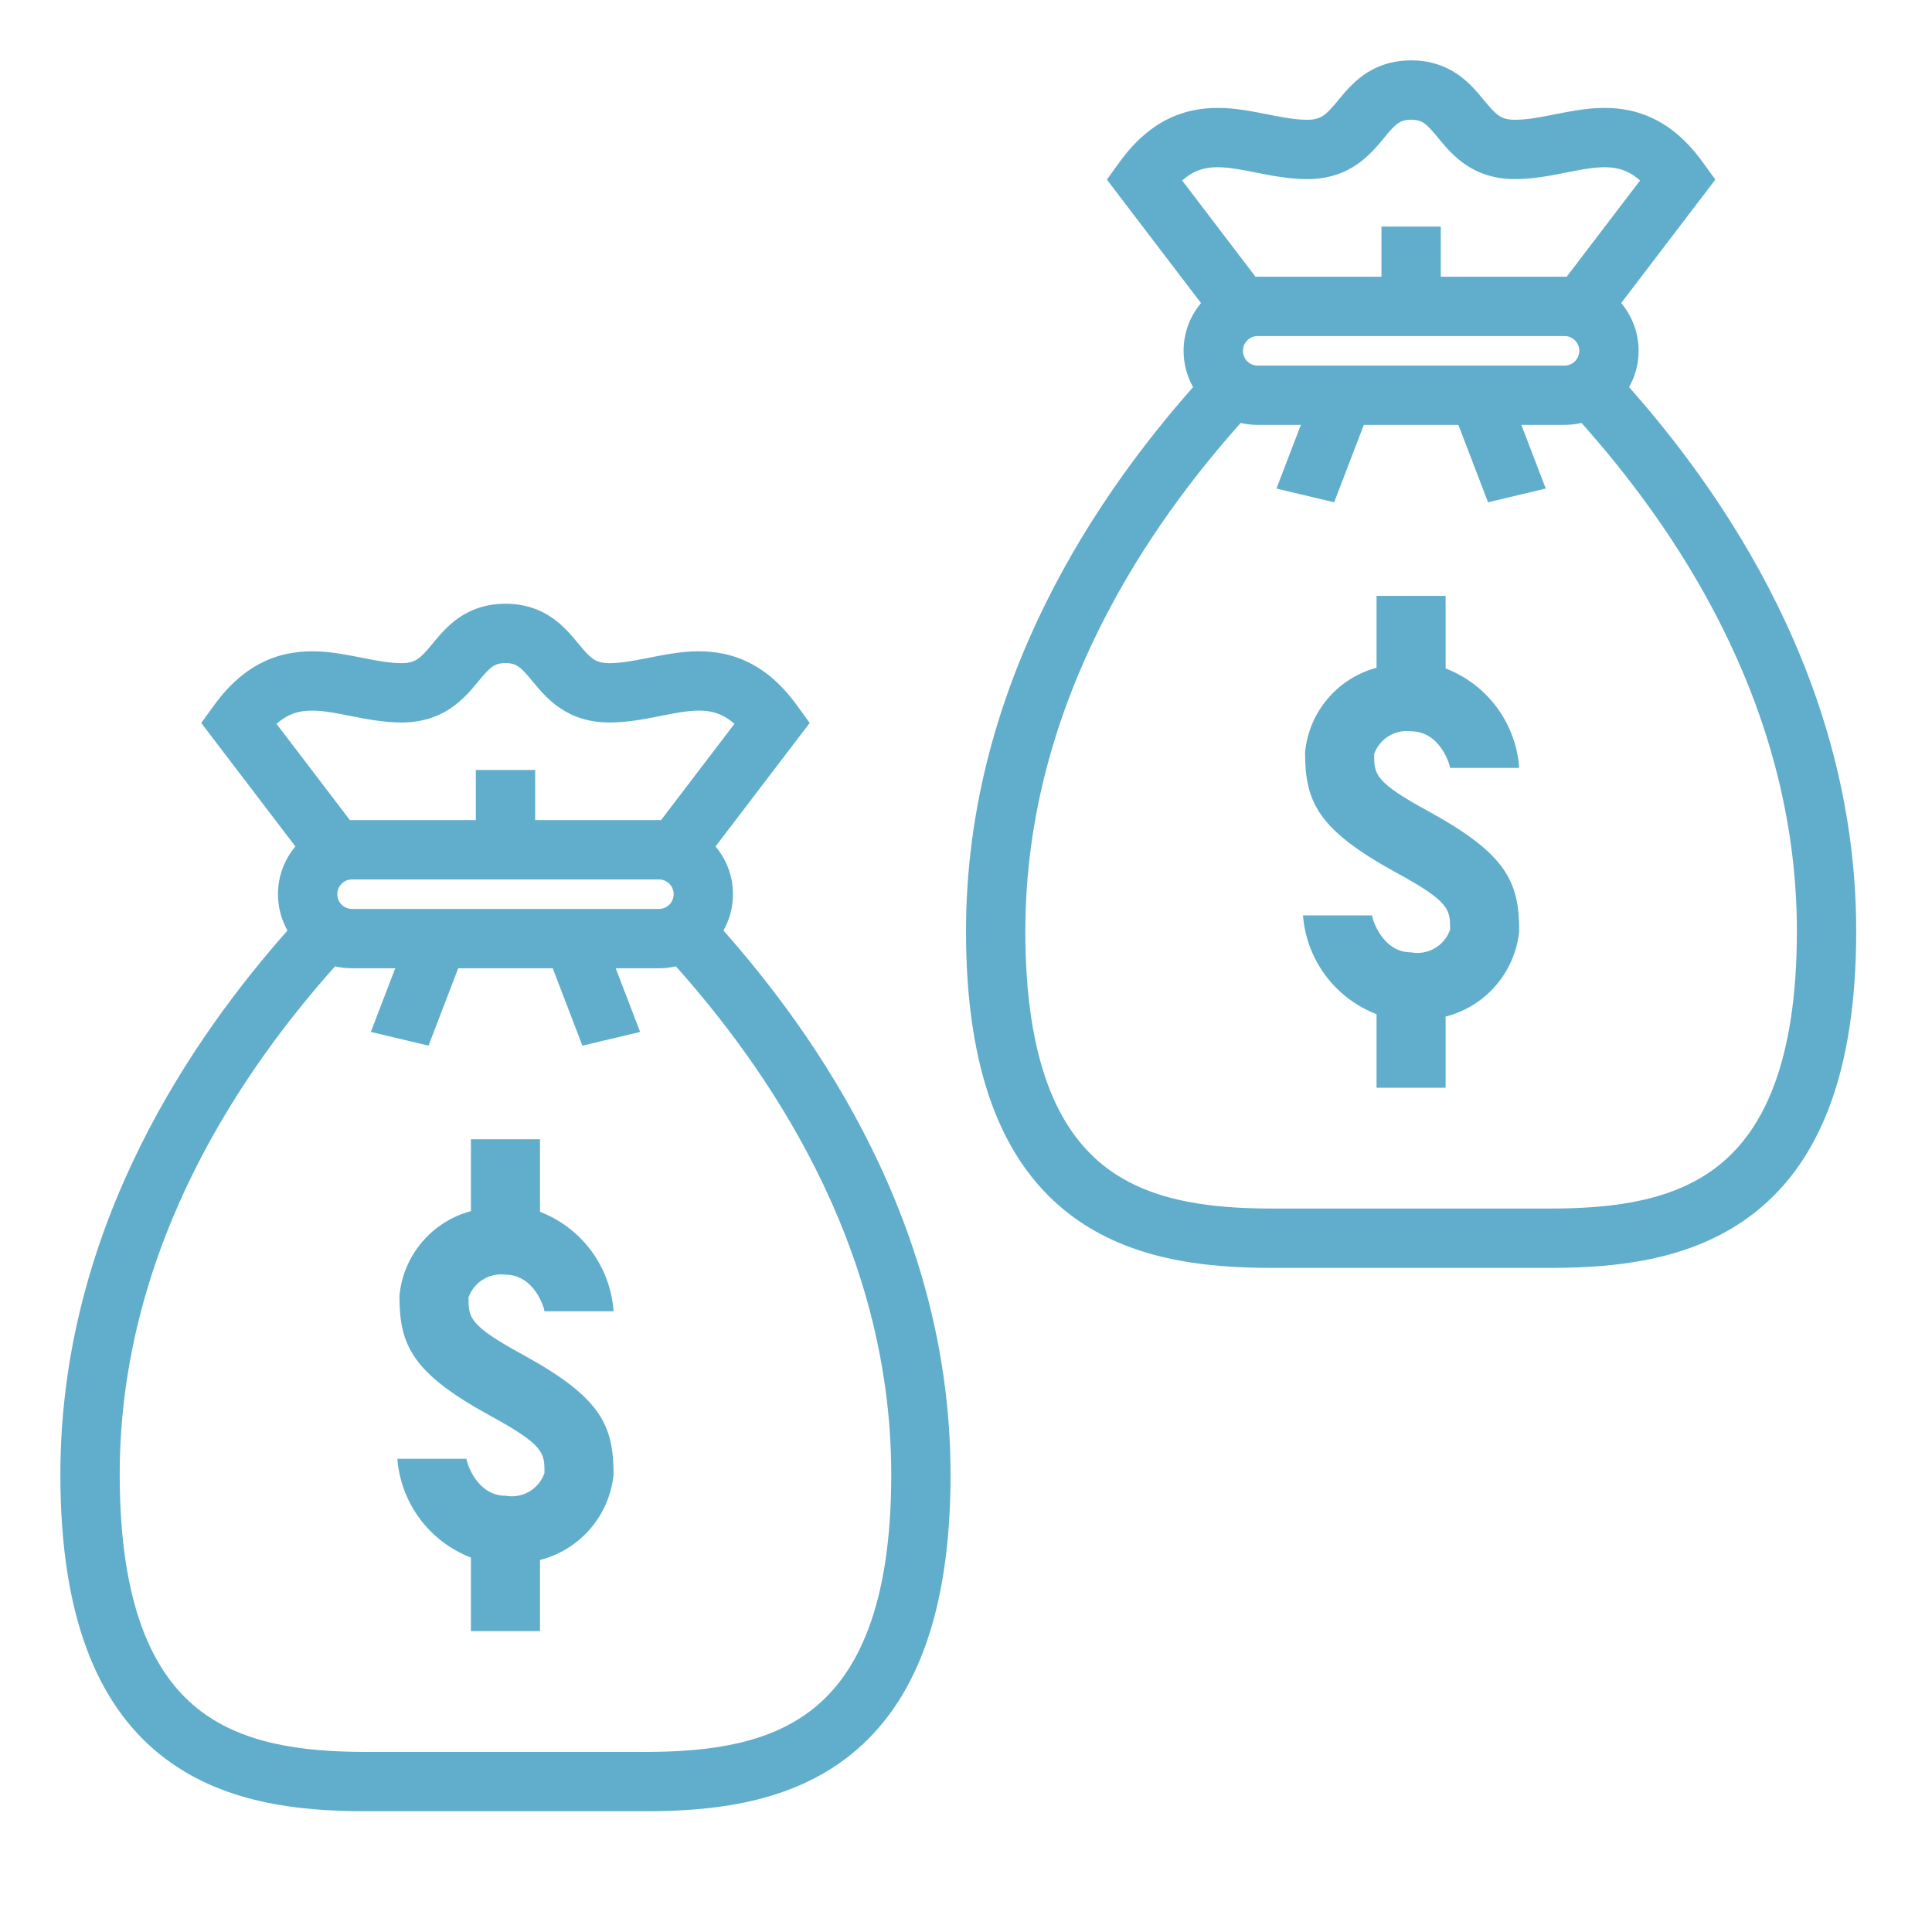
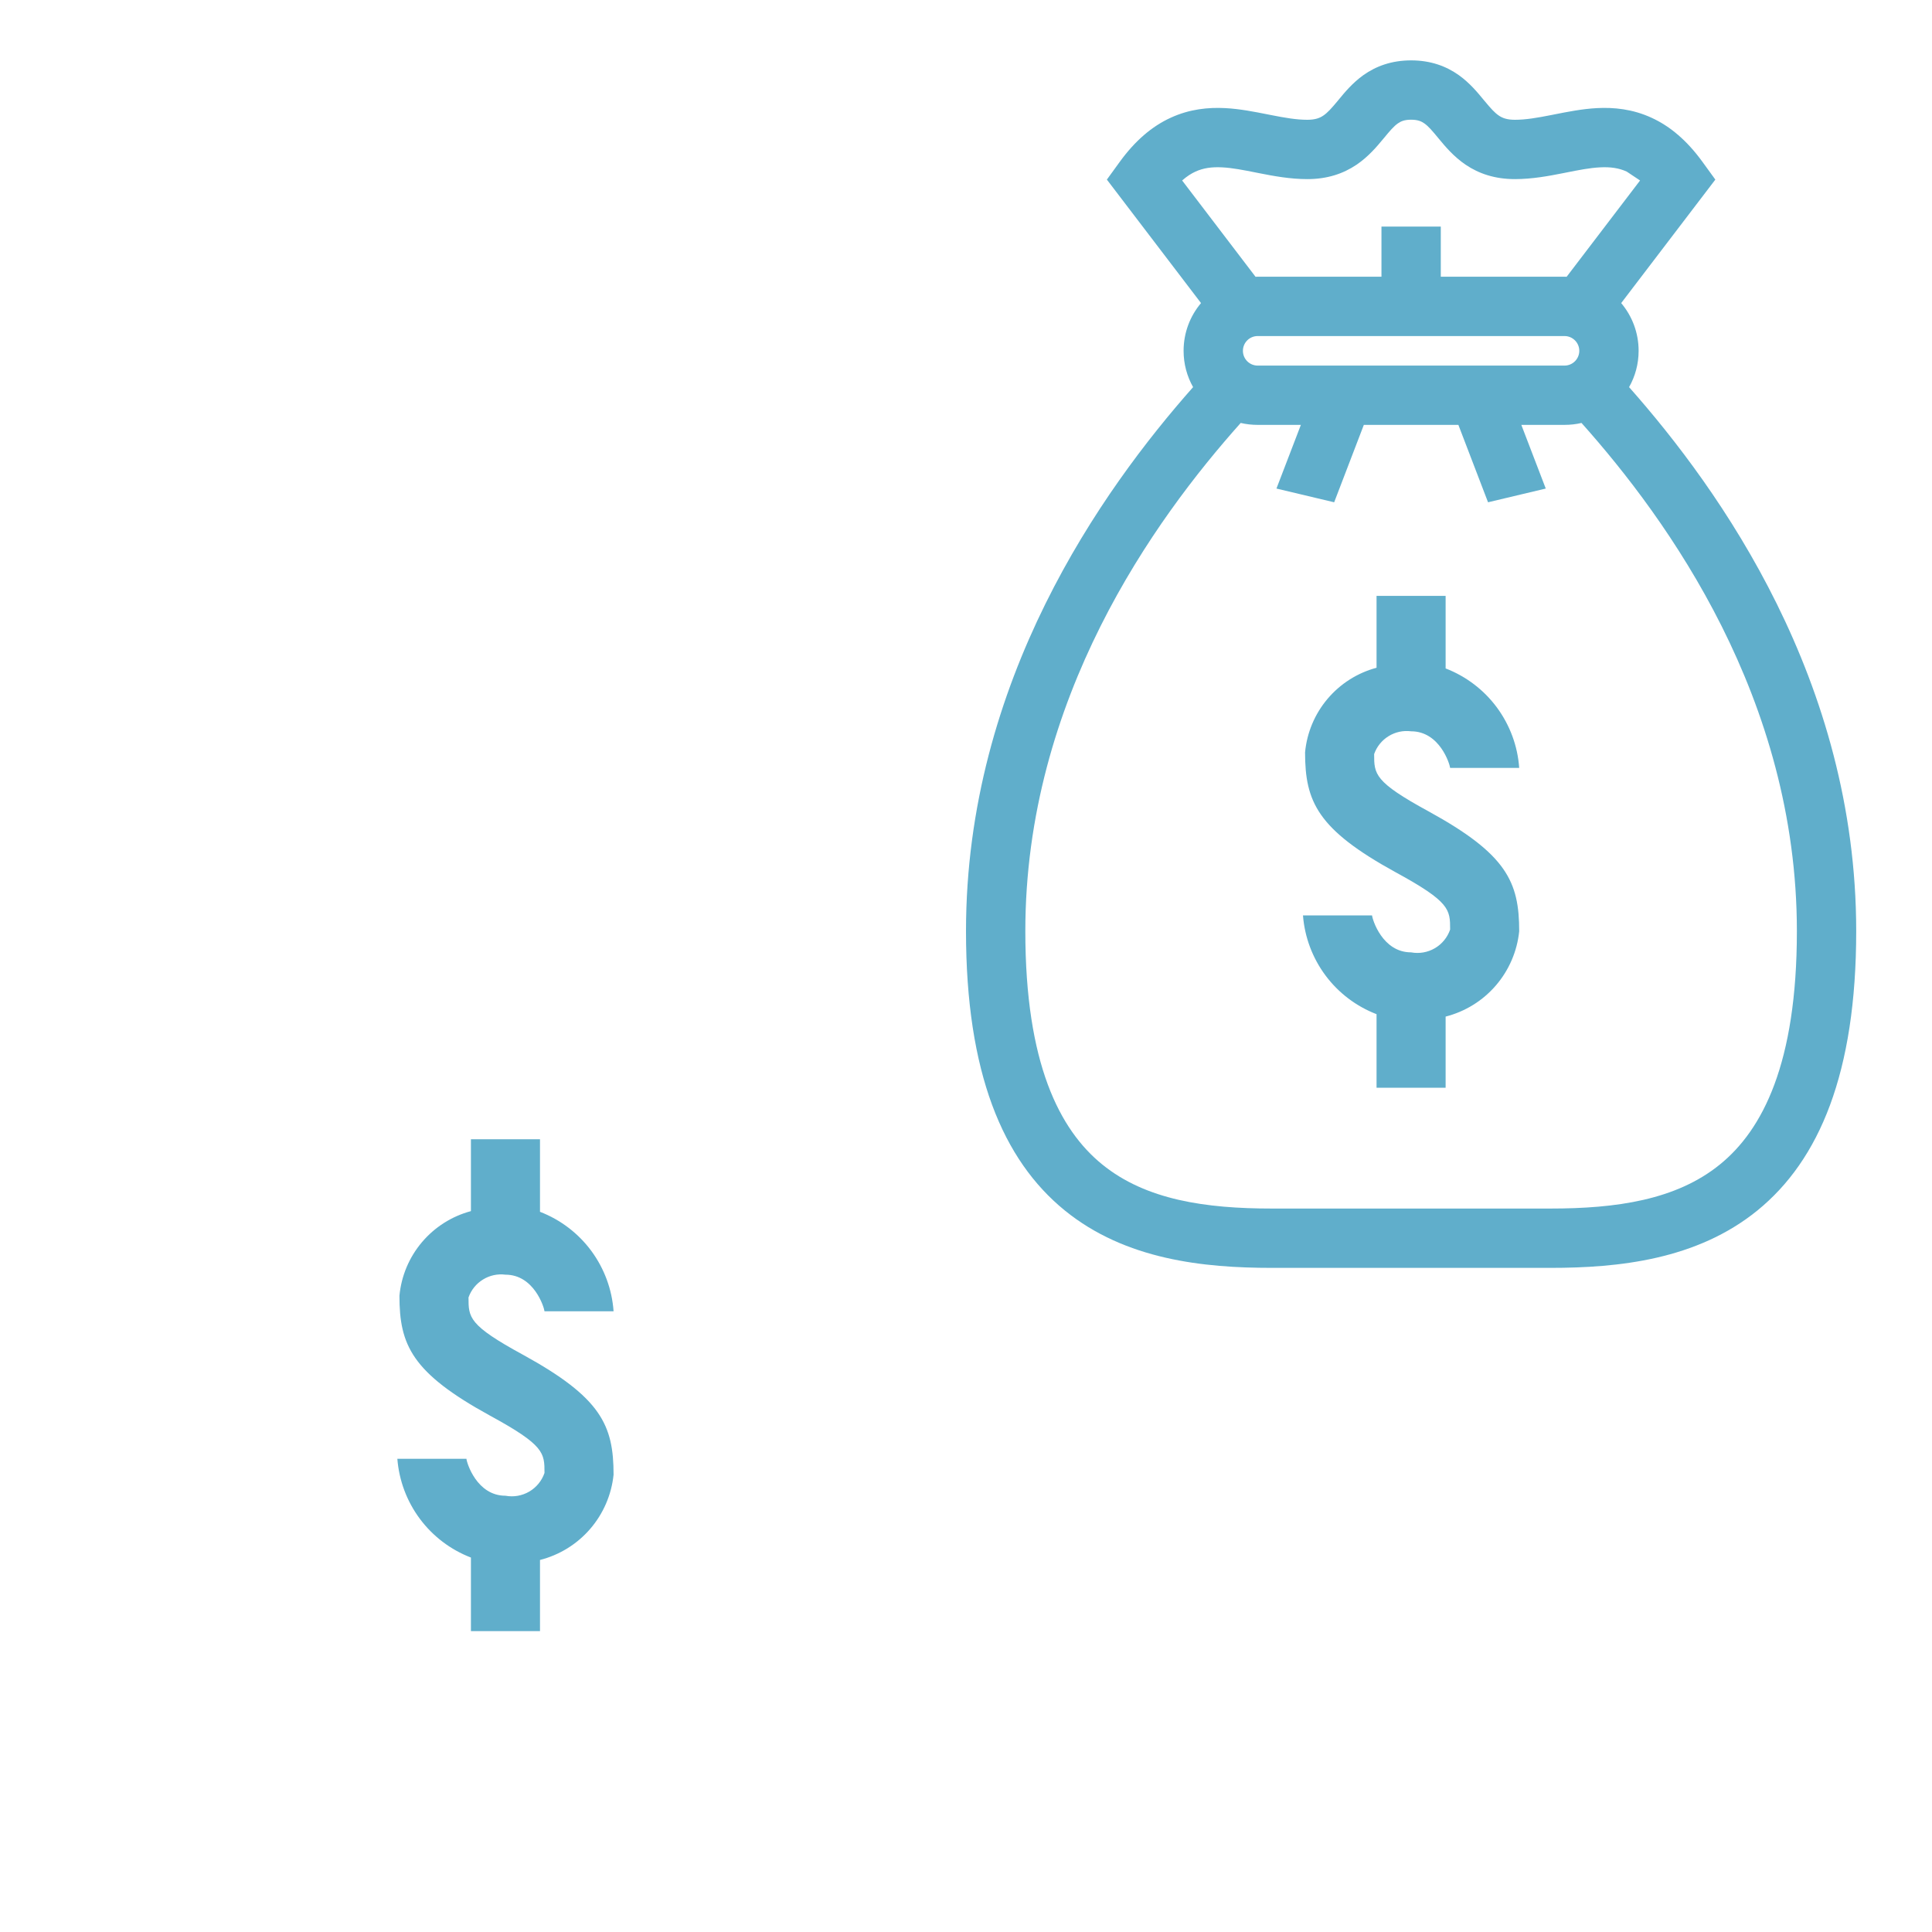
<svg xmlns="http://www.w3.org/2000/svg" width="48" height="48" viewBox="0 0 48 48" fill="none">
  <path d="M11.588 36.243C11.597 36.346 11.846 37.161 12.558 37.161C12.761 37.199 12.97 37.162 13.149 37.058C13.327 36.954 13.461 36.79 13.528 36.595C13.528 36.097 13.528 35.908 12.172 35.17C10.232 34.106 9.924 33.419 9.924 32.192C9.97 31.702 10.165 31.238 10.482 30.863C10.8 30.487 11.225 30.217 11.7 30.09V28.305H13.416V30.107C13.924 30.303 14.366 30.639 14.69 31.077C15.013 31.515 15.206 32.035 15.244 32.578H13.528C13.519 32.484 13.27 31.669 12.558 31.669C12.363 31.644 12.166 31.686 11.999 31.79C11.832 31.892 11.705 32.05 11.64 32.235C11.64 32.733 11.64 32.922 12.996 33.66C14.935 34.724 15.244 35.41 15.244 36.638C15.193 37.135 14.99 37.606 14.663 37.985C14.337 38.364 13.901 38.633 13.416 38.757V40.525H11.7V38.697C11.194 38.502 10.755 38.169 10.431 37.734C10.108 37.3 9.914 36.783 9.872 36.243H11.588Z" fill="#60AECB" />
-   <path fill-rule="evenodd" clip-rule="evenodd" d="M11.372 15.367C11.688 15.143 12.073 15.001 12.555 15H12.558H12.562C13.044 15.001 13.429 15.143 13.744 15.367C14.013 15.559 14.216 15.805 14.354 15.973L14.381 16.005C14.54 16.198 14.634 16.301 14.739 16.372C14.82 16.427 14.931 16.476 15.137 16.476C15.407 16.476 15.691 16.427 16.041 16.358L16.132 16.34C16.441 16.279 16.808 16.206 17.176 16.186C17.597 16.165 18.06 16.209 18.529 16.424C18.998 16.639 19.417 16.998 19.795 17.518L20.117 17.962L17.777 21.03C18.048 21.35 18.21 21.764 18.21 22.216C18.21 22.544 18.125 22.852 17.974 23.119C20.237 25.675 23.616 30.415 23.616 36.635C23.616 40.155 22.701 42.322 21.162 43.574C19.653 44.8 17.711 45 16.018 45H9.099C7.405 45 5.464 44.8 3.955 43.574C2.415 42.322 1.5 40.155 1.5 36.635C1.5 30.415 4.88 25.675 7.142 23.119C6.992 22.852 6.906 22.544 6.906 22.216C6.906 21.764 7.069 21.35 7.339 21.03L5 17.962L5.322 17.518C5.7 16.998 6.119 16.639 6.588 16.424C7.057 16.209 7.519 16.165 7.941 16.186C8.309 16.206 8.676 16.279 8.985 16.34L9.076 16.358C9.425 16.427 9.71 16.476 9.98 16.476C10.186 16.476 10.296 16.427 10.377 16.372C10.482 16.301 10.576 16.198 10.736 16.005L10.762 15.973C10.9 15.805 11.103 15.559 11.372 15.367ZM18.247 17.984L16.423 20.376C16.405 20.375 16.388 20.375 16.37 20.375H13.296V19.13H11.822V20.375H8.747C8.729 20.375 8.711 20.375 8.693 20.376L6.87 17.984C6.99 17.878 7.101 17.809 7.202 17.763C7.395 17.675 7.605 17.645 7.864 17.658C8.12 17.671 8.384 17.724 8.715 17.789L8.791 17.804C9.135 17.872 9.549 17.95 9.98 17.95C10.475 17.95 10.873 17.815 11.202 17.593C11.501 17.391 11.716 17.132 11.862 16.955L11.87 16.945C12.038 16.742 12.127 16.64 12.228 16.567C12.299 16.517 12.388 16.474 12.558 16.474C12.729 16.474 12.817 16.517 12.889 16.567C12.99 16.64 13.078 16.742 13.246 16.945L13.254 16.955C13.401 17.132 13.615 17.391 13.914 17.593C14.243 17.815 14.642 17.95 15.137 17.95C15.568 17.95 15.982 17.872 16.326 17.804L16.401 17.789C16.732 17.724 16.996 17.671 17.253 17.658C17.512 17.645 17.722 17.675 17.915 17.763C18.015 17.809 18.127 17.878 18.247 17.984ZM8.747 21.849H16.37C16.573 21.849 16.737 22.013 16.737 22.216C16.737 22.418 16.573 22.583 16.37 22.583H8.747C8.544 22.583 8.38 22.418 8.38 22.216C8.38 22.013 8.544 21.849 8.747 21.849ZM16.37 24.056C16.515 24.056 16.657 24.04 16.792 24.008C18.942 26.417 22.143 30.854 22.143 36.635C22.143 39.923 21.291 41.57 20.232 42.43C19.143 43.316 17.653 43.526 16.018 43.526H9.099C7.463 43.526 5.974 43.316 4.884 42.43C3.825 41.57 2.974 39.923 2.974 36.635C2.974 30.854 6.174 26.417 8.324 24.008C8.46 24.04 8.601 24.056 8.747 24.056H9.82L9.213 25.638L10.647 25.979L11.384 24.056H13.732L14.47 25.979L15.904 25.638L15.297 24.056H16.37Z" fill="#60AECB" />
  <path d="M34.088 22.743C34.097 22.846 34.346 23.661 35.058 23.661C35.261 23.699 35.471 23.662 35.649 23.558C35.827 23.454 35.961 23.29 36.028 23.095C36.028 22.597 36.028 22.408 34.672 21.67C32.733 20.606 32.424 19.919 32.424 18.692C32.47 18.202 32.665 17.738 32.982 17.363C33.3 16.987 33.725 16.717 34.2 16.59V14.805H35.916V16.607C36.424 16.803 36.866 17.139 37.19 17.577C37.513 18.015 37.706 18.535 37.744 19.078H36.028C36.019 18.984 35.77 18.169 35.058 18.169C34.864 18.144 34.666 18.186 34.499 18.29C34.332 18.392 34.205 18.55 34.14 18.735C34.14 19.233 34.14 19.422 35.496 20.16C37.435 21.224 37.744 21.91 37.744 23.137C37.693 23.635 37.49 24.106 37.163 24.485C36.837 24.864 36.401 25.133 35.916 25.257V27.025H34.2V25.197C33.694 25.002 33.255 24.669 32.931 24.234C32.608 23.8 32.414 23.283 32.372 22.743H34.088Z" fill="#60AECB" />
-   <path fill-rule="evenodd" clip-rule="evenodd" d="M33.872 1.867C34.188 1.643 34.573 1.501 35.055 1.5L35.058 1.5H35.062C35.544 1.501 35.929 1.643 36.244 1.867C36.514 2.059 36.716 2.305 36.854 2.473L36.881 2.505C37.04 2.697 37.134 2.801 37.239 2.872C37.32 2.927 37.431 2.976 37.637 2.976C37.907 2.976 38.191 2.927 38.541 2.858L38.632 2.84C38.941 2.779 39.308 2.705 39.676 2.686C40.097 2.664 40.56 2.709 41.029 2.924C41.498 3.138 41.917 3.498 42.295 4.018L42.617 4.462L40.278 7.53C40.548 7.85 40.711 8.264 40.711 8.716C40.711 9.044 40.625 9.352 40.474 9.618C42.737 12.175 46.117 16.915 46.117 23.134C46.117 26.655 45.201 28.822 43.662 30.074C42.153 31.3 40.211 31.5 38.518 31.5H31.599C29.905 31.5 27.964 31.3 26.455 30.074C24.915 28.822 24 26.655 24 23.134C24 16.915 27.38 12.175 29.642 9.618C29.492 9.352 29.406 9.044 29.406 8.716C29.406 8.264 29.569 7.85 29.839 7.53L27.5 4.462L27.822 4.018C28.2 3.498 28.619 3.138 29.088 2.924C29.557 2.709 30.02 2.664 30.441 2.686C30.809 2.705 31.176 2.779 31.485 2.84L31.576 2.858C31.925 2.927 32.21 2.976 32.48 2.976C32.686 2.976 32.796 2.927 32.877 2.872C32.982 2.801 33.076 2.697 33.236 2.505L33.262 2.473C33.4 2.305 33.603 2.059 33.872 1.867ZM40.747 4.484L38.923 6.876C38.905 6.875 38.888 6.875 38.87 6.875H35.796V5.63H34.322V6.875H31.247C31.229 6.875 31.211 6.875 31.193 6.876L29.37 4.484C29.49 4.378 29.601 4.309 29.702 4.263C29.895 4.175 30.105 4.144 30.364 4.158C30.62 4.171 30.884 4.223 31.215 4.289L31.291 4.304C31.635 4.372 32.049 4.45 32.48 4.45C32.975 4.45 33.373 4.315 33.702 4.093C34.001 3.891 34.216 3.632 34.362 3.455L34.371 3.445C34.538 3.242 34.627 3.139 34.728 3.067C34.799 3.017 34.888 2.974 35.058 2.974C35.229 2.974 35.318 3.017 35.389 3.067C35.49 3.139 35.578 3.242 35.746 3.445L35.754 3.455C35.901 3.632 36.115 3.891 36.414 4.093C36.743 4.315 37.142 4.45 37.637 4.45C38.068 4.45 38.482 4.372 38.825 4.304L38.901 4.289C39.232 4.223 39.496 4.171 39.752 4.158C40.012 4.144 40.222 4.175 40.415 4.263C40.516 4.309 40.627 4.378 40.747 4.484ZM31.247 8.349H38.87C39.072 8.349 39.237 8.513 39.237 8.716C39.237 8.918 39.072 9.083 38.87 9.083H31.247C31.044 9.083 30.88 8.918 30.88 8.716C30.88 8.513 31.044 8.349 31.247 8.349ZM38.87 10.556C39.015 10.556 39.157 10.54 39.292 10.508C41.442 12.917 44.643 17.354 44.643 23.134C44.643 26.423 43.791 28.07 42.732 28.93C41.642 29.816 40.153 30.026 38.518 30.026H31.599C29.963 30.026 28.474 29.816 27.384 28.93C26.325 28.07 25.474 26.423 25.474 23.134C25.474 17.354 28.674 12.917 30.825 10.508C30.96 10.54 31.102 10.556 31.247 10.556H32.32L31.713 12.138L33.147 12.479L33.884 10.556H36.233L36.97 12.479L38.404 12.138L37.797 10.556H38.87Z" fill="#60AECB" />
+   <path fill-rule="evenodd" clip-rule="evenodd" d="M33.872 1.867C34.188 1.643 34.573 1.501 35.055 1.5L35.058 1.5H35.062C35.544 1.501 35.929 1.643 36.244 1.867C36.514 2.059 36.716 2.305 36.854 2.473L36.881 2.505C37.04 2.697 37.134 2.801 37.239 2.872C37.32 2.927 37.431 2.976 37.637 2.976C37.907 2.976 38.191 2.927 38.541 2.858L38.632 2.84C38.941 2.779 39.308 2.705 39.676 2.686C40.097 2.664 40.56 2.709 41.029 2.924C41.498 3.138 41.917 3.498 42.295 4.018L42.617 4.462L40.278 7.53C40.548 7.85 40.711 8.264 40.711 8.716C40.711 9.044 40.625 9.352 40.474 9.618C42.737 12.175 46.117 16.915 46.117 23.134C46.117 26.655 45.201 28.822 43.662 30.074C42.153 31.3 40.211 31.5 38.518 31.5H31.599C29.905 31.5 27.964 31.3 26.455 30.074C24.915 28.822 24 26.655 24 23.134C24 16.915 27.38 12.175 29.642 9.618C29.492 9.352 29.406 9.044 29.406 8.716C29.406 8.264 29.569 7.85 29.839 7.53L27.5 4.462L27.822 4.018C28.2 3.498 28.619 3.138 29.088 2.924C29.557 2.709 30.02 2.664 30.441 2.686C30.809 2.705 31.176 2.779 31.485 2.84L31.576 2.858C31.925 2.927 32.21 2.976 32.48 2.976C32.686 2.976 32.796 2.927 32.877 2.872C32.982 2.801 33.076 2.697 33.236 2.505L33.262 2.473C33.4 2.305 33.603 2.059 33.872 1.867ZM40.747 4.484L38.923 6.876C38.905 6.875 38.888 6.875 38.87 6.875H35.796V5.63H34.322V6.875H31.247C31.229 6.875 31.211 6.875 31.193 6.876L29.37 4.484C29.49 4.378 29.601 4.309 29.702 4.263C29.895 4.175 30.105 4.144 30.364 4.158C30.62 4.171 30.884 4.223 31.215 4.289L31.291 4.304C31.635 4.372 32.049 4.45 32.48 4.45C32.975 4.45 33.373 4.315 33.702 4.093C34.001 3.891 34.216 3.632 34.362 3.455L34.371 3.445C34.538 3.242 34.627 3.139 34.728 3.067C34.799 3.017 34.888 2.974 35.058 2.974C35.229 2.974 35.318 3.017 35.389 3.067C35.49 3.139 35.578 3.242 35.746 3.445L35.754 3.455C35.901 3.632 36.115 3.891 36.414 4.093C36.743 4.315 37.142 4.45 37.637 4.45C38.068 4.45 38.482 4.372 38.825 4.304L38.901 4.289C39.232 4.223 39.496 4.171 39.752 4.158C40.012 4.144 40.222 4.175 40.415 4.263ZM31.247 8.349H38.87C39.072 8.349 39.237 8.513 39.237 8.716C39.237 8.918 39.072 9.083 38.87 9.083H31.247C31.044 9.083 30.88 8.918 30.88 8.716C30.88 8.513 31.044 8.349 31.247 8.349ZM38.87 10.556C39.015 10.556 39.157 10.54 39.292 10.508C41.442 12.917 44.643 17.354 44.643 23.134C44.643 26.423 43.791 28.07 42.732 28.93C41.642 29.816 40.153 30.026 38.518 30.026H31.599C29.963 30.026 28.474 29.816 27.384 28.93C26.325 28.07 25.474 26.423 25.474 23.134C25.474 17.354 28.674 12.917 30.825 10.508C30.96 10.54 31.102 10.556 31.247 10.556H32.32L31.713 12.138L33.147 12.479L33.884 10.556H36.233L36.97 12.479L38.404 12.138L37.797 10.556H38.87Z" fill="#60AECB" />
</svg>